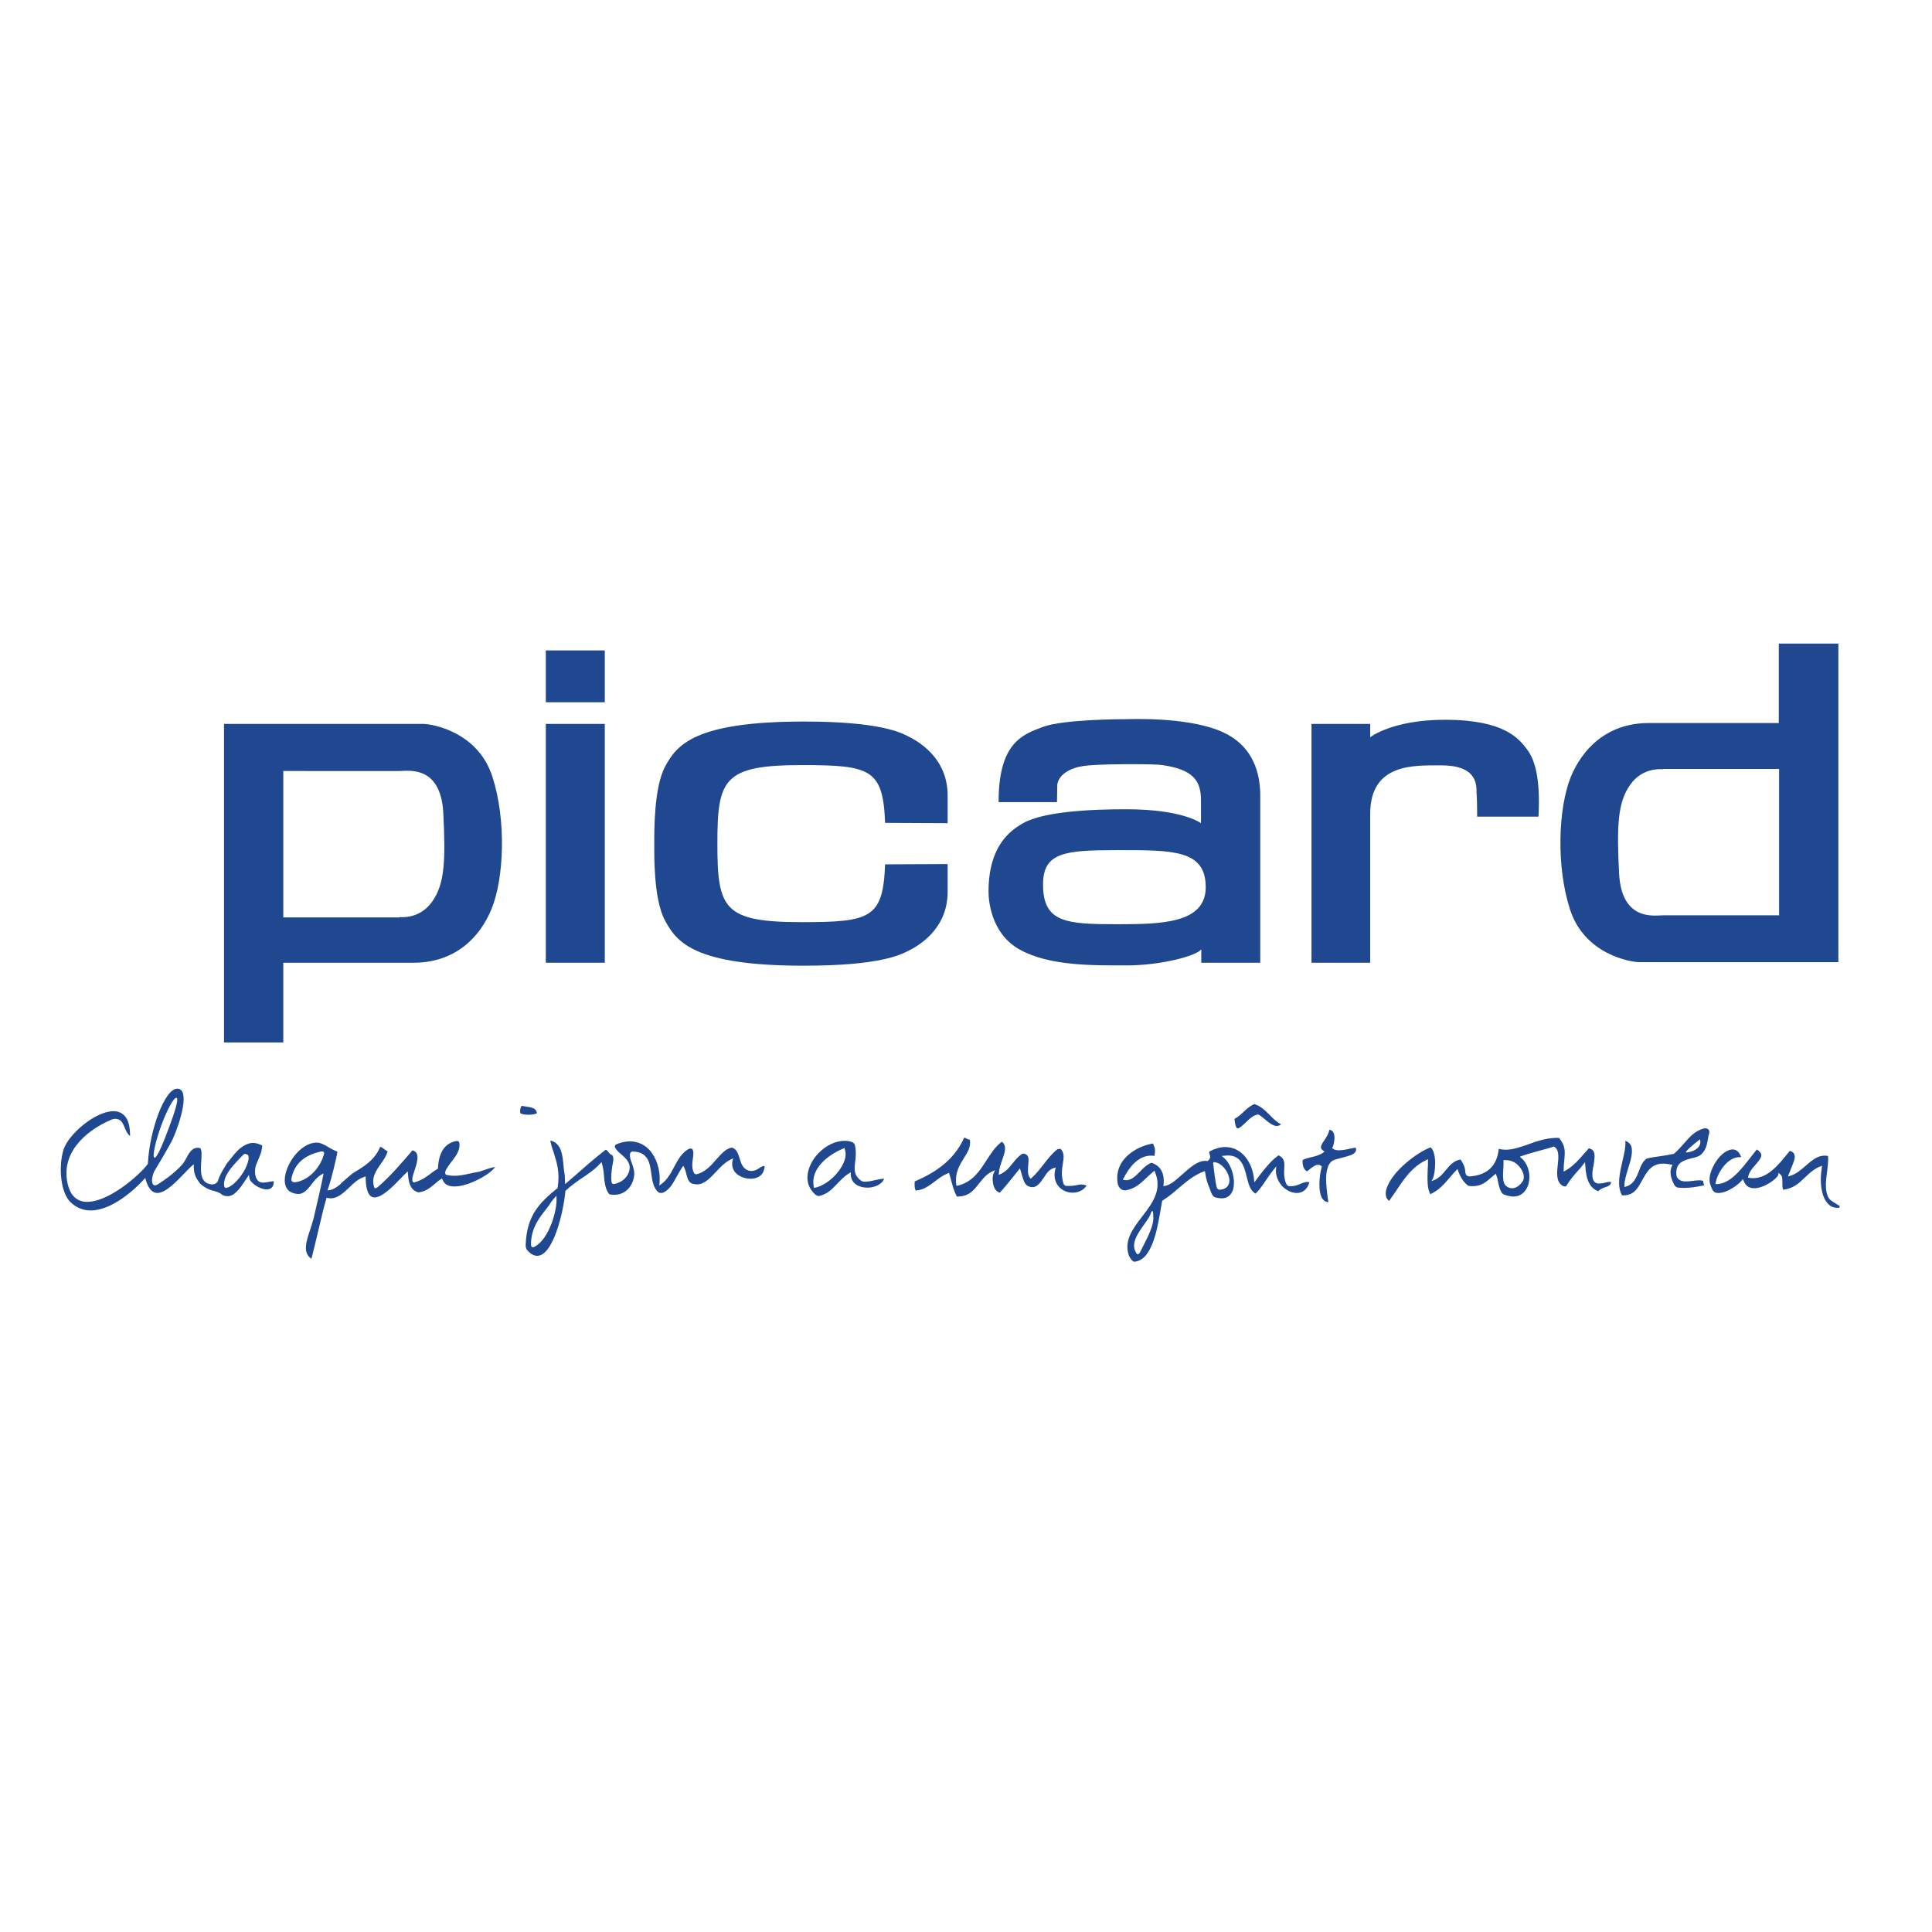
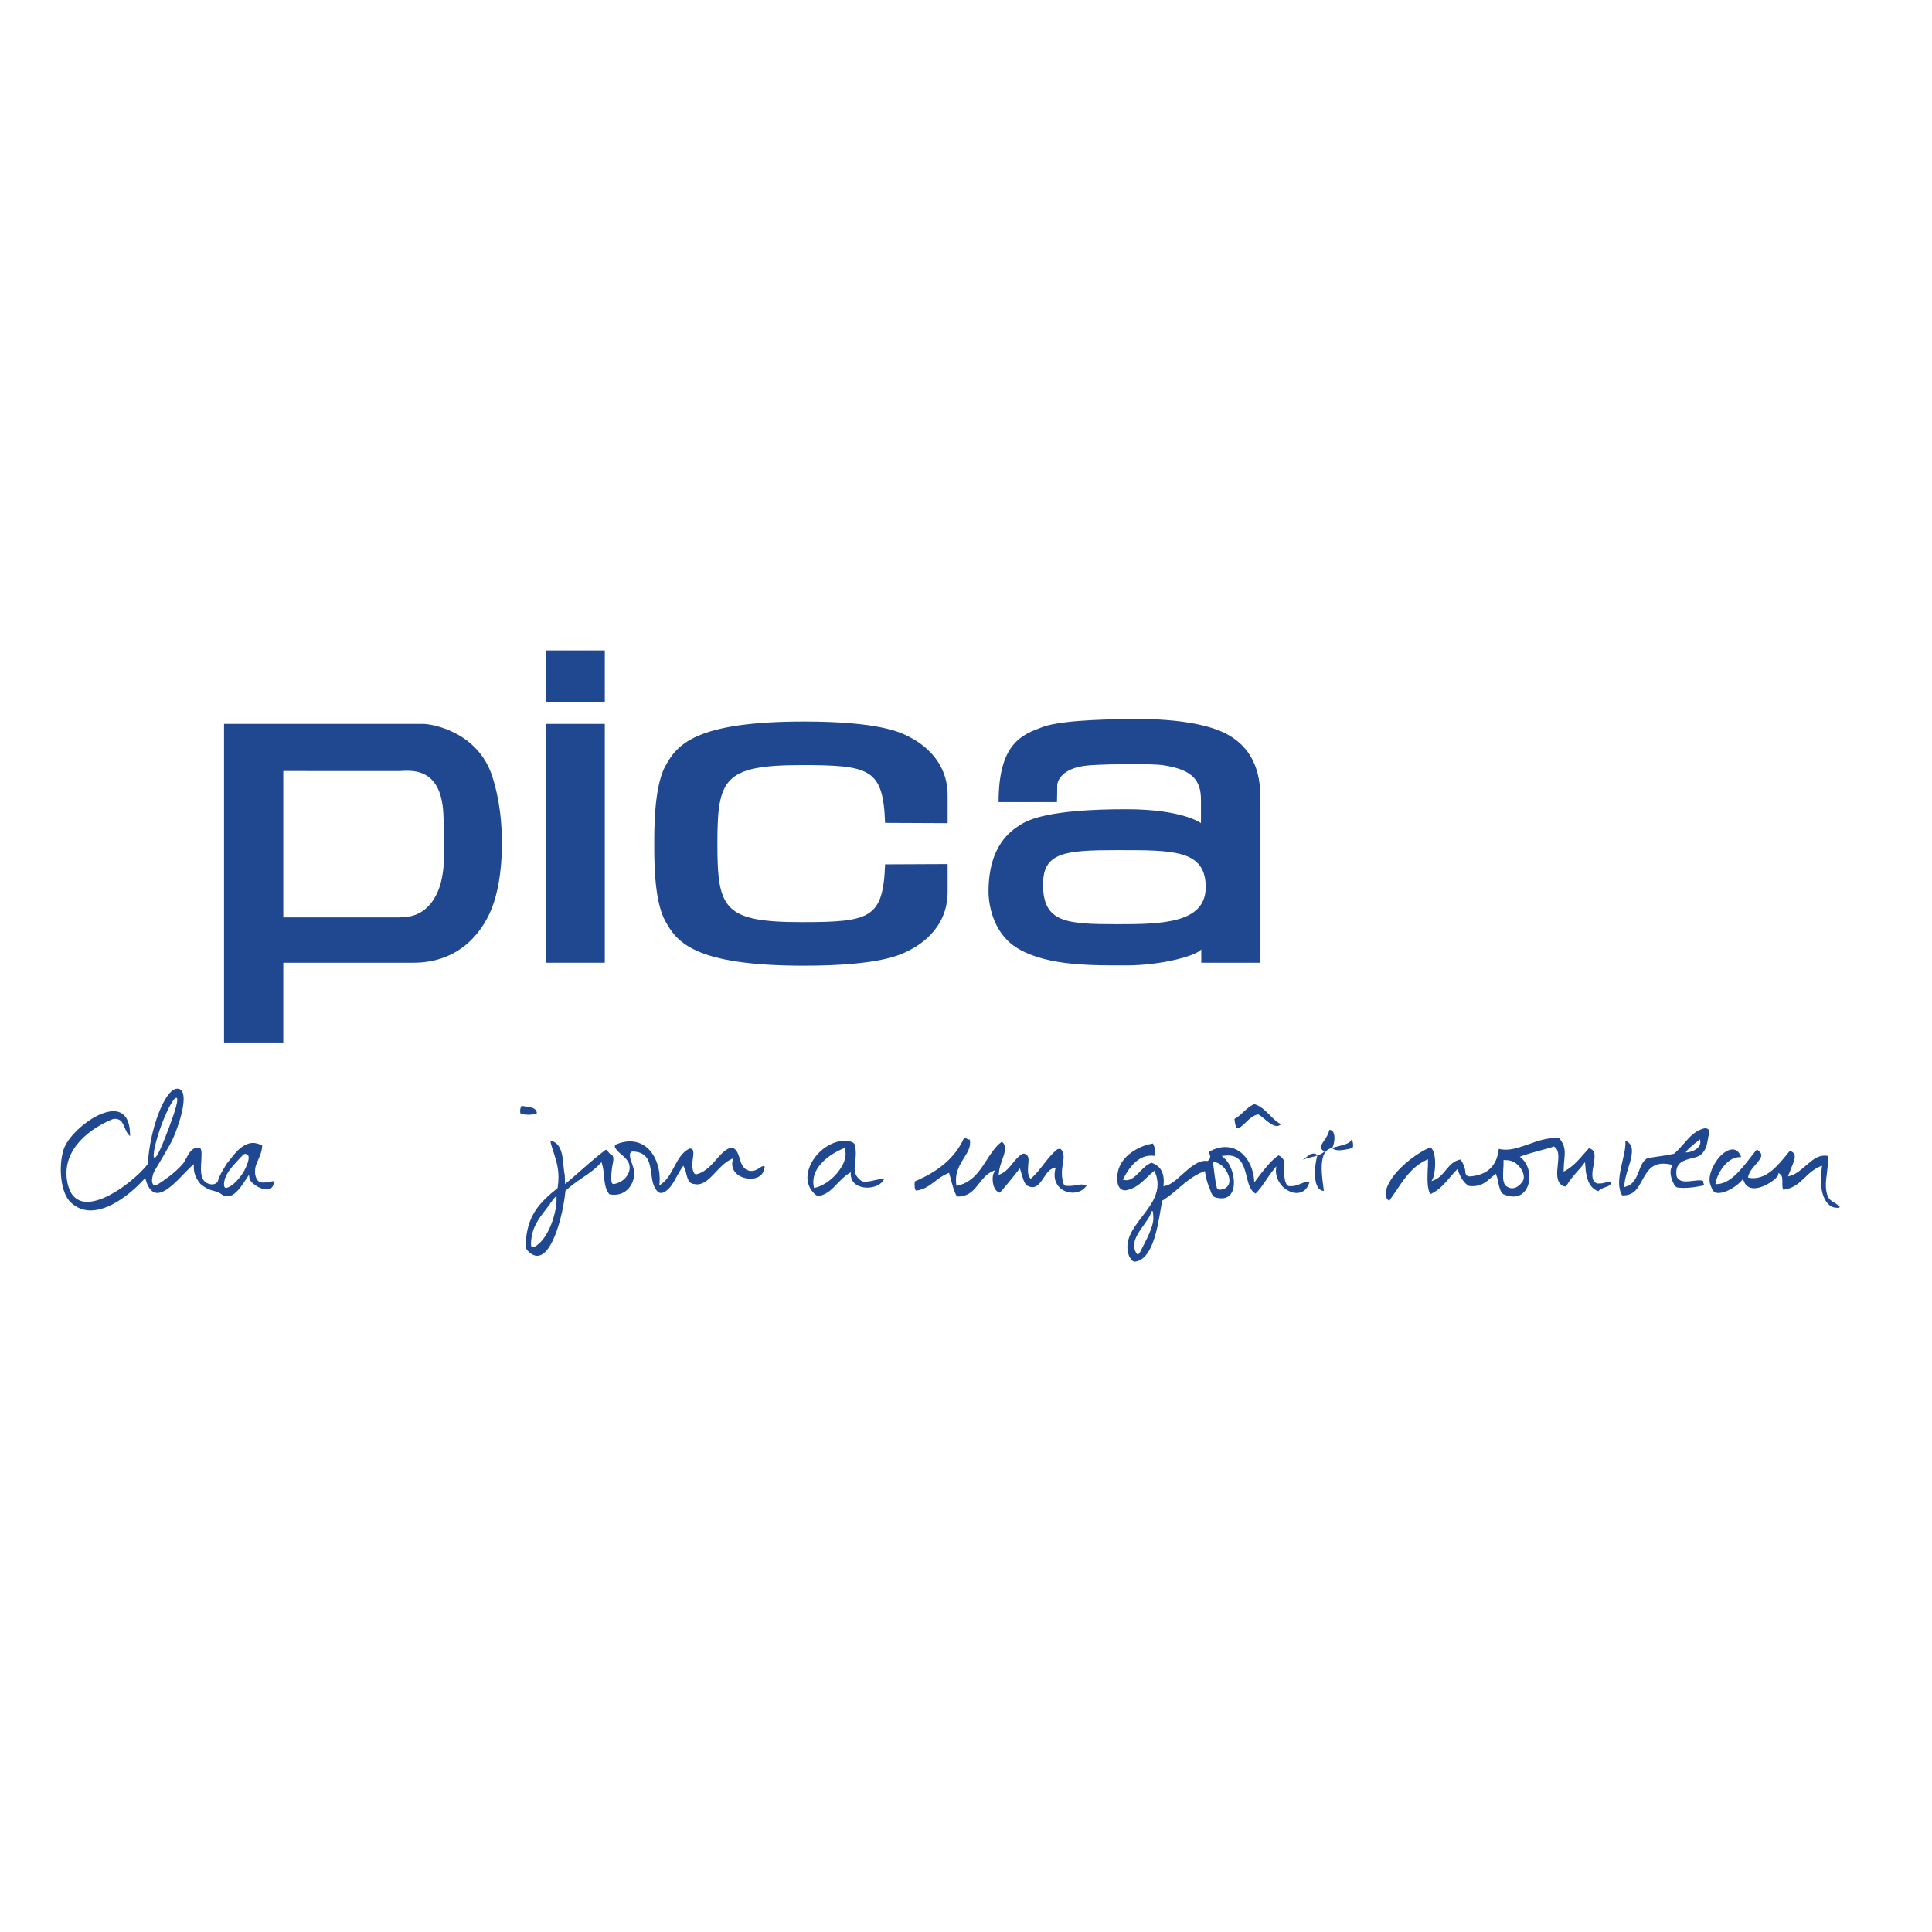
<svg xmlns="http://www.w3.org/2000/svg" version="1.1" id="layer" x="0px" y="0px" viewBox="0 0 652 652" style="enable-background:new 0 0 652 652;" xml:space="preserve">
  <style type="text/css"> .st0{fill:#1F4891;} </style>
-   <path class="st0" d="M442.6,244.3h19.8v4.5c0,0,7.4-5.9,25.3-5.9c20.1,0,24.9,6.5,27.5,9.8c2.7,3.5,4.7,9.6,4,22.9h-20.7 c0,0,0-5.8-0.2-8.1c-0.1-1.9,0.8-9.2-11.8-9.2c-9.1,0-24.1-0.9-24.1,16.4v50.2h-19.8V244.3" />
  <rect x="184.2" y="244.3" class="st0" width="19.9" height="80.6" />
  <rect x="184.2" y="219.5" class="st0" width="19.9" height="17.5" />
  <path class="st0" d="M95.6,351.8H75.6V244.3h67.2c2.8,0,18.5,2.5,23.4,17.9c4.7,14.6,3.9,34.2-0.3,44.5 c-3.7,9.1-11.8,18.2-26.4,18.2H95.6V351.8 M134.8,309.5c0.7,0,6.9,0.7,11.1-5.3c4.2-6,4.5-13.8,3.7-29.9 c-0.9-16.2-11.9-14.1-14.8-14.1H95.6v49.4H134.8z" />
-   <path class="st0" d="M600.3,217.2h20.1v107.5h-67.2c-2.8,0-18.5-2.5-23.4-17.9c-4.7-14.6-3.9-34.2,0.3-44.6 c3.7-9,11.8-18.2,26.4-18.2h43.8V217.2 M561.2,259.6c-0.7,0-6.9-0.7-11.1,5.3c-4.2,6-4.5,13.8-3.7,29.9 c0.9,16.2,11.9,14.1,14.8,14.1h39.2v-49.4H561.2z" />
  <path class="st0" d="M405.4,324.9v-4.5c-1.7,2.2-13.6,5.4-25.2,5.4c-11.6,0-26,0.2-36-5.3c-10-5.5-10.6-17.1-10.6-19.6 c0-15.8,7.8-20.6,10.5-22.4c2.8-1.8,9.5-5.4,36-5.4c19.1,0,25.2,4.7,25.2,4.7V270c0-6.6-2.8-10.2-12.4-11.7 c-2.6-0.4-5.4-0.4-13.1-0.4h-0.1c-7.6,0-12.3,0.4-12.3,0.4c-9.7,0.8-10.6,5.9-10.6,6.6c0,2.2-0.1,5.8-0.1,5.8H337 c0-19.9,7.9-22.8,15-25.4c7-2.6,27.3-2.6,28.2-2.6c0.9,0,22.9-1,34.1,5.2c11.3,6.2,11,18.1,11,21.6v55.4H405.4 M406.9,299.4 c0-12.7-11.1-12.5-30-12.5c-17.7,0-24.9,0.8-24.9,11.6c0,12.8,7.7,13.4,24.9,13.4C391.8,311.9,406.9,311.7,406.9,299.4" />
  <path class="st0" d="M220.8,284.7c0-3.5-0.2-18.7,3.6-25.9c3.9-7.3,9.8-15.3,46.9-15.3c25.6,0,32.6,3.7,35.2,5 c2.6,1.3,13.3,6.8,13.3,19.9v9.4l-21.1-0.1c-0.7-18.2-4.9-19.5-28.2-19.5c-26.4,0-28.4,4.8-28.4,26.5v0c0,21.9,2,26.5,28.4,26.5 c23.3,0,27.5-1.3,28.2-19.5l21.1-0.1v9.4c0,13.1-10.7,18.6-13.3,19.9c-2.6,1.3-9.6,5-35.2,5c-37.1,0-43-8-46.9-15.3 C220.5,303.4,220.8,288.1,220.8,284.7" />
  <path class="st0" d="M181.2,375.7c-0.2-1.7-1.6-2-3.9-2.3c-0.4-0.1-0.8-0.1-1.3-0.2c-0.4,0.7-0.6,1.5-0.4,2.5 c0.5,0.3,1.6,0.5,2.8,0.5C179.5,376.2,180.6,376,181.2,375.7" />
  <path class="st0" d="M257.8,393.5L257.8,393.5l-0.2,0c-0.4,0.1-0.8,0.3-1.2,0.6c-0.9,0.6-2,1.3-3.5,1c-2.2-0.5-2.8-2.5-3.3-4.2 c-0.5-1.6-1-3.1-2.5-3.6c-1.9,0.1-3.6,2-5.3,3.9c-1.7,2-3.7,4.2-6.4,5c-0.6,0.2-0.9,0-1.1-0.2c-0.9-1.5-0.7-3.3-0.5-4.9 c0.2-1.3,0.4-2.5-0.2-3.4l-0.9-0.1c-2.5,1.2-3.8,3.6-5.2,6.2c-1.1,2.1-2.3,4.3-4.2,5.7l-0.8,0.6l0.1-1c0.3-4.4-1.1-8.5-3.5-11.1 c-2.8-2.9-6.7-3.6-10.9-1.9c-0.9,0.3-0.7,1-0.7,1c0.4,0.9,1.2,1.7,2.2,2.5c1.4,1.2,2.8,2.5,2.8,4.4c0,2.3-1.9,5-5.4,5.6 c-0.4,0-0.6-0.3-0.7-0.6c-0.3-1.8,0-3.7,0.2-5.3c0.3-1.6,0.6-2.6,0.2-3.6l-0.3-0.3c-0.3-0.2-0.7-0.3-1-0.8c-0.3-0.4-0.8-1-1.1-1 c-3.3,2.5-8.4,7-10.9,9.2l-2.8,2.4l-0.1-2.9c-0.2-1.1-0.3-1.9-0.4-3c-0.3-3.7-0.7-8-4.5-8.8c0.3,1.5,0.7,2.8,1.2,4.2 c1,3.2,2.1,6.5,1.3,11.6l0,0.2l-0.1,0.1c-6.1,4.9-10.4,9.3-10.7,19.2c0,0.5,0.1,1.2,0.6,1.8c1.1,1.2,2.2,1.8,3.3,1.8 c5.3,0,8.8-14.4,9.5-21.7l0-0.2l0.1-0.1c1.7-1.6,3.7-3,5.6-4.3c2.1-1.4,4.3-2.9,6-4.8l0.5-0.5l0.2,0.7c0.3,1,0.5,2.3,0.6,3.6 c0.2,2.3,0.4,4.8,1.8,6.5c0.6,0.2,1.2,0.2,1.8,0.2c3.4,0,6.1-2.6,6.6-6.4c0.2-1.6-0.3-2.8-0.7-4.1c-0.4-1-0.8-2-0.7-3.2 c0-0.2,0.2-0.9,1-0.9c5.2,0.2,5.7,3.9,6.2,7.5c0.3,2.4,0.7,4.7,2.3,6.2c0.3,0.2,0.9,0.5,1.9,0.1c2.1-1.1,3.2-3.2,4.4-5.4 c0.6-1,1.1-2,1.8-3l0.4-0.6l0.3,0.6c0.3,0.7,0.6,1.5,0.7,2.2c0.5,1.8,0.9,3.3,2.8,3.4l0.8,0.1c2.5,0,4.4-2.1,6.4-4.2 c1.5-1.6,3.1-3.3,5-4.2l0.8-0.4l-0.2,0.9c-0.3,1.3,0,2.6,0.8,3.7c1.1,1.4,3.2,2.3,5.3,2.3c2,0,4.2-0.9,4.6-3.4 C258.3,393.6,257.8,393.5,257.8,393.5 M180.3,420.8c-0.9,0.4-1.1-0.3-1.1-0.8l0-0.5v0c0.2-5.2,2.6-8.2,4.9-11.2 c0.6-0.8,1.3-1.6,1.8-2.5l0,0c0.8-1.1,1.9-2.3,1.9-2.3l0,0.8C188.1,408.2,185.4,418.2,180.3,420.8" />
  <path class="st0" d="M363.6,399.9c-0.9,0.2-2,0.4-4,0.3l-0.6-0.5c-1-2.8-0.6-5.2-0.3-7.1c0.3-1.9,0.5-3.4-0.6-4.7l-0.2-0.2l-1,0.1 c-1.8,1.4-3.3,3.3-4.7,5.1c-1.2,1.6-2.5,3.2-4,4.6l-0.4,0.3l-0.3-0.4c-0.8-1.2-0.6-2.7-0.5-4.2c0.2-2.2,0.3-3.4-1.4-3.9l-0.6,0.1 l-0.2,0.1l0,0c-1.2,0.8-2.1,1.9-3,3c-1.1,1.4-2.3,2.9-4.1,3.7l-0.7,0.3l0.1-0.7c0.1-1.4,0.6-2.9,1.1-4.3c0.9-2.5,1.7-4.8-0.1-6.2 c-2.2,1.6-3.7,4-5.2,6.3c-2.3,3.6-4.7,7.3-9.6,8.5l-0.5,0.1l-0.1-0.5c-0.5-4,1.2-6.6,2.6-8.9c1.3-2,2.4-3.8,2-6.2 c-0.5,0-0.9-0.2-1.2-0.4l-0.7-0.3c-2.9,6.5-8.2,11.2-16.7,14.8c-0.1,1.2-0.1,2.5,0.4,3.1c2.8-0.3,4.5-1.7,6.4-3.1 c1.3-1,2.6-2,4.3-2.7l0.5-0.2l0.1,0.5c0.2,0.5,0.3,1.1,0.5,1.7c0.5,2,1.1,4.1,2,5.8c4,0.1,5.7-2.1,7.5-4.4c1.2-1.5,2.4-3.1,4.3-4 l1.1-0.5l-0.5,1.1c-0.4,0.8-0.5,3.2,0.3,4.9c0.4,0.8,1,1.4,1.8,1.6c1.5-1.6,2.9-3.4,4.3-5.1c0.7-0.8,1.3-1.7,2-2.5l0.5-0.6l0.5,1.7 c0.9,3.1,1.3,4.3,3.3,4.6c1.9,0.3,3-1.4,4.2-3.1c0.9-1.4,1.9-2.9,3.4-3.3l0.7-0.2l-0.2,0.7c-0.5,2.2-0.1,4.1,1,5.5 c1.1,1.4,2.9,2.3,4.9,2.3c2,0,3.7-0.9,4.7-2.4C365.4,399.6,364.6,399.7,363.6,399.9" />
  <path class="st0" d="M295.1,398.3c-1.1,0.3-2.3,0.5-3.4,0.5c-0.6,0-1.2-0.4-1.3-0.5c-2.3-1.8-2.1-3.8-1.8-6.2 c0.2-1.6,0.4-3.5-0.1-5.7c-0.2-0.7-1-1-1-1c-0.8-0.3-1.6-0.4-2.5-0.4c-4.9,0-10.3,4.2-12,9.4c-0.7,2-1.2,5.7,2.1,8.7 c0.3,0.2,0.8,0.6,1.4,0.5l0.4-0.1h0c2.5-0.7,4-2.3,5.7-4.1c1.2-1.2,2.4-2.5,3.9-3.4l0.6-0.4l0,0.7c0.1,3.3,3,4.5,5.6,4.5 c2.2,0,4.8-0.9,5.7-3C297.7,397.8,296.4,398,295.1,398.3 M284.1,393.6c-2,3.5-5.6,6.4-8.9,7.2l-0.5,0.1l-0.1-0.5 c-1.1-6,4.7-10.6,10-12.8l0.4-0.2l0.1,0.5C285.7,389.5,285.3,391.5,284.1,393.6" />
  <path class="st0" d="M417.7,380.8c0.6,0,1.5-0.9,2.5-1.8c1.3-1.3,2.8-2.7,4.4-2.9l0.1,0l0.1,0.1c0.6,0.3,1.2,0.8,1.9,1.4 c1.3,1.1,2.9,2.4,4.2,2.4c0.5,0,1-0.2,1.4-0.6c-1.6-0.8-2.7-2-3.9-3.2c-1.5-1.5-2.9-2.9-5.1-3.6c-1.4,0.6-2.4,1.5-3.5,2.5 c-0.9,0.9-1.9,1.8-3.2,2.5C416.9,380.5,417.4,380.8,417.7,380.8" />
-   <path class="st0" d="M455.8,387.6c-1.3,0.3-2.8,0.6-4,0.6c-0.8,0-1.5-0.2-1.9-0.5l-0.3-0.2l0.1-0.3c0.6-1.3,1-3.9,0.2-5.2 c-0.3-0.4-0.7-0.7-1.3-0.7c-0.2,1.2-0.9,2.4-1.6,3.4c-0.7,1-1.3,1.9-1.2,2.7c0.1,0.3,0.3,0.6,0.7,0.9l0.5,0.3l-0.5,0.4 c-1.1,0.8-2.5,1.2-3.9,1.5c-1.1,0.3-2.2,0.5-3,1c-0.1,2,0.4,3.2,1.5,3.8l1-0.8c0.9-0.7,1.8-1.4,2.7-1.4c0.4,0,0.8,0.1,1.1,0.4 l0.2,0.2l-0.1,0.3c-0.8,2.9-1.3,8.4,0.4,10.7c0.5,0.6,1.1,1,1.9,1l-0.1-0.6c-0.6-4.4-1.7-11.7,1.7-13.5c0.9-0.4,1.9-0.6,3-0.9 c1.9-0.5,4.1-1,4.6-2.1c0.2-0.4,0.2-0.8,0-1.3C457.2,387.3,456.5,387.5,455.8,387.6" />
+   <path class="st0" d="M455.8,387.6c-1.3,0.3-2.8,0.6-4,0.6c-0.8,0-1.5-0.2-1.9-0.5l-0.3-0.2l0.1-0.3c0.6-1.3,1-3.9,0.2-5.2 c-0.3-0.4-0.7-0.7-1.3-0.7c-0.2,1.2-0.9,2.4-1.6,3.4c-0.7,1-1.3,1.9-1.2,2.7c0.1,0.3,0.3,0.6,0.7,0.9l0.5,0.3l-0.5,0.4 c-1.1,0.8-2.5,1.2-3.9,1.5c-1.1,0.3-2.2,0.5-3,1l1-0.8c0.9-0.7,1.8-1.4,2.7-1.4c0.4,0,0.8,0.1,1.1,0.4 l0.2,0.2l-0.1,0.3c-0.8,2.9-1.3,8.4,0.4,10.7c0.5,0.6,1.1,1,1.9,1l-0.1-0.6c-0.6-4.4-1.7-11.7,1.7-13.5c0.9-0.4,1.9-0.6,3-0.9 c1.9-0.5,4.1-1,4.6-2.1c0.2-0.4,0.2-0.8,0-1.3C457.2,387.3,456.5,387.5,455.8,387.6" />
  <path class="st0" d="M541.7,399.1c-0.6,0.2-1.3,0.3-2.1,0.3l-0.4,0c-1.5-0.2-1.8-1.9-1.8-2.4c-0.1-1.2,0.1-2.5,0.4-3.8 c0.3-1.9,0.6-3.8-0.1-4.8c-0.3-0.4-0.8-0.7-1.5-0.9c-0.5,0.6-1,1.2-1.5,1.7c-1.8,2.1-3.7,4.3-6.3,5.8l-0.7,0.4l0-0.8 c0-1.1,0.1-2.1,0.2-3c0.3-3.2,0.4-5-1.8-7.6c-3.8-0.1-7.2,1-10.4,2.2c-2.6,0.9-5.1,1.8-7.6,1.8c-0.8,0-1.6-0.1-2.3-0.3 c-0.6,5.7-3.8,8.8-9.6,9.3l-0.2,0l-0.1,0c-1.4,0-1.4-1.5-1.4-1.5h0c-0.1-1.8-0.8-3-1.6-4.2c-2.3,0.4-3.6,1.9-4.9,3.5 c-1.1,1.3-2.2,2.7-3.9,3.4l-1,0.4l0.5-1c0.7-1.5,1.5-8.4-0.8-10.4c-4.1,1.5-10,6.1-12.7,9.9c-1.9,2.6-2.7,4.8-2.4,6.4 c0.1,0.7,0.5,1.3,1.1,1.8c0.7-1,1.3-2,2-2.9c2.8-4.2,5.6-8.6,10.5-10.9l0.6-0.3l0,0.7c0,1,0,2-0.1,3c-0.1,3.1-0.2,6.3,0.9,8.1 c2.9-1.3,4.8-3.5,6.8-5.9c0.6-0.7,1.2-1.4,1.9-2.1l0.5-0.5l0.2,0.7c0.9,2.4,2,4,3.5,5c0.5,0.1,0.9,0.1,1.4,0.1c2.8,0,4.4-1.3,6-2.7 c0.4-0.4,0.9-0.7,1.3-1.1l0.5-0.4l0.2,0.6c0.3,0.7,0.5,1.6,0.6,2.4c0.4,1.6,0.7,3.1,1.7,3.9c1.2,0.5,2.4,0.8,3.4,0.8 c3.1,0,4.4-2.3,4.9-3.6c1.2-3.2,0.3-7.2-2.1-9.3l-0.6-0.5l0.7-0.3c2-0.7,4.2-1.3,6.4-1.9c1.4-0.4,2.8-0.7,4.1-1.2l0.2-0.1l0.2,0.1 c1.7,1,1.5,3.5,1.2,6.1c-0.3,2.9-0.6,5.8,1.7,7.1c0.2,0.1,1,0.4,1.2,0h0c1.1-1.9,2.5-3.5,3.9-5.1c0.6-0.6,1.2-1.3,1.7-2l0.7-0.9 l0.1,1.1c0.2,5,1.7,7.8,4.4,8.7c0.5-0.7,1.4-1,2.2-1.3c1.2-0.4,2-0.7,2.1-1.8C543.2,398.8,542.5,398.9,541.7,399.1 M513.9,398.6 L513.9,398.6l-0.3,0.4c-0.8,1.1-2,2-3.3,2c-0.8,0-1.5-0.3-2.2-0.9l-0.1-0.1c-0.9-1.2-0.8-3.2-0.7-5.2c0.1-1,0.1-2,0.1-2.8l0-0.5 l0.6,0c2.5,0,3.8,1.1,4.9,2.4C513.2,394.2,515,396.7,513.9,398.6" />
  <path class="st0" d="M91.8,398.7c-0.4,0-0.8,0.1-1.3,0.2c-0.6,0.1-1.2,0.2-1.7,0.2c-0.4,0-0.8-0.1-1.1-0.2v0l-0.5-0.3 c-1.2-1.1-1.2-3.2-1.1-3.9l0-0.1l0-0.1c0.1-1,0.6-2,1-3c0.6-1.4,1.3-2.9,1.4-4.9c-1.1-0.6-2.2-0.9-3.2-0.9c-0.4,0-0.9,0.1-1.3,0.2 c-1,0.3-1.9,0.8-2.8,1.5c-1.4,1.1-2.6,2.7-3.8,4.2l-0.8,1c-0.6,0.9-1,1.7-1.4,2.3c0,0-1.3,2.1-1.7,3.8c-0.4,0.6-1,1-2,1l-0.1,0 c-3.9-0.4-3.7-4.3-3.5-7.4c0.1-2,0.4-4.8-0.6-4.9c-2.3-0.4-3.4,1.5-4.4,3.4c-0.5,0.9-0.9,1.7-1.5,2.3c-2.6,2.9-6,5.2-8,6.5 c-1.7,1.1-2-0.2-2.1-1v0.1l0-0.4l0,0.3v-0.5c0.1-0.9,0.3-1.8,0.7-2.7c0,0,5.6-9.3,6.4-11.2c2.6-5.9,5.8-16.8,1.4-16.8 c-4.2,0-9.3,13.9-9.9,25.3l0,0.1l-0.1,0.1c-2.8,3.8-13.1,12.7-20.4,12.7c-3.1,0-5.3-1.8-6.3-5.1c-3.2-10.9,5.5-18.8,14.4-22.6 c1.7-0.8,2.9,0.1,3.2,0.3l0.1,0.1l0,0l0.2,0.2c0.5,0.7,0.9,1.5,1.2,2.3c0.4,1,0.9,2,1.7,2.6c0-3.3-0.6-5.6-2-7 c-0.9-0.9-2.1-1.4-3.6-1.4c-6.1,0-15.3,7.8-16.9,13.1c-1.7,5.6-1,14.5,2.5,17.7c1.9,1.8,4.2,2.7,6.7,2.7c6.2,0,13.3-5.4,17.9-10.4 l0.5-0.6l0.2,0.7c0.9,3,2.2,4.4,3.9,4.4c2.8,0,6.4-3.8,9.1-6.6c1-1,1.8-1.9,2.5-2.5l0.7-0.6l0,1c0,2.5,1,4.1,2.2,5.6 c0.1,0.1,1.6,1.5,3.8,2.2c1.2,0.3,2.3,0.6,3.2,1.2l0,0l0.2,0.2c0.6,0.4,2.4,1.2,4.2-0.2c1.7-1.3,2.9-3.2,4.2-5.2l0.8-1.2l0.2,1.2 c0.2,1.4,3.4,3.7,5.8,3.7c1.4,0,2.3-0.8,2.4-2.4l-0.1-0.4L91.8,398.7 M54.5,379.6c2-5.3,4.2-9.4,5.1-9.1c0.8,0.3-0.6,4.8-2.6,10.1 c-2,5.4-4.1,10.4-4.9,10.1C51.3,390.4,52.5,385,54.5,379.6 M83.3,393.2c-1,2.8-3.9,6.5-6.3,7.5v0l-0.7,0.2l0,0l-0.1,0 c-0.5-0.1-0.6-0.7-0.6-1.3l0-0.3l0.1-0.6l0,0c0.5-3.1,3.7-6.1,5.5-8.1l0.5-0.5l0.4-0.4l0.1-0.1c0.2-0.1,0.4-0.3,0.9-0.1l0.6,0.3 C84.1,390.5,83.9,391.8,83.3,393.2" />
-   <path class="st0" d="M153.3,396.8c-0.9,0-1.7-0.1-2.6-0.3c-0.8-0.2-0.4-1.4-0.1-1.9l0.2-0.3l0,0c0.5-0.8,1.1-1.7,1.7-2.4 c1.5-2,2.9-3.9,2.5-6.2c-0.1-0.7-0.8-0.7-1.2-0.6c-3.7,0.8-5.7,3.7-6,9.1l0,0.2l-0.2,0.1c-0.8,0.5-1.6,1-2.3,1.6 c-1.6,1.2-3.2,2.3-5.4,2.9c-1.1,0.3-0.7-1.8-0.6-2c0.1-0.6,0.4-1.3,0.6-2c0.7-2.1,1.4-4.5,0.7-5.8c-0.3-0.5-0.7-0.8-1.4-1 c-3.6,4.2-7.3,8.6-11.7,12.4c-0.8,0.6-1.1,0.4-1.2,0.1c-1.1-3.2,0.6-5.6,2.2-7.9c0.9-1.3,1.9-2.7,2.3-4.2l-1-0.7 c-0.5-0.4-0.9-0.7-1.5-0.9c-1.7,4.3-5.2,6.5-8.7,8.6c-1.3,0.8-2.1,1.7-3.2,2.6l-0.5,0.4c-0.3,0.3-0.8,0.7-1.1,1.1 c-1.2,1-2.9,2.1-4.3,2l0.2-0.5c1.3-3.8,2.6-9.5,3.2-12.5c-1.3-0.6-2.4-1.1-3.3-1.7c-1.4-0.8-2.4-1.4-3.8-1.4l-0.2,0 c-5.2,0.2-10.3,7.2-10.5,12.4c-0.1,2,0.6,4.5,4.1,4.9c2.2,0.3,3.6-1.5,5-3.3c0.9-1.2,1.9-2.4,3.1-3.1l0.9-0.5l-0.2,1 c-0.6,3.2-1.8,8.3-3.2,14.3c-0.3,1-0.6,2.1-1,3.3c-1.4,4.1-2.8,8.2,0.3,10.2c0.7-2.8,1.5-5.9,2.2-9c1-4.3,2-8.5,2.8-11.2l0.1-0.4 l0.4,0.1l1,0.1c2.3,0,4.2-1.7,6.1-3.5c1.5-1.5,3.1-3,5.1-3.7l0.6-0.2l0,0.6c0.1,4.3,1.1,6.5,3,6.5h0c2.7,0,6.7-4.2,9.1-6.7 c0.5-0.6,1-1,1.4-1.4l0.7-0.7l0.1,1c0.2,3.7,1.3,5.5,3.5,6.1c2.6-0.3,4.1-1.7,5.7-3c0.6-0.5,1.1-1,1.8-1.4l0.5-0.3l0.2,0.5 c0.6,1.5,1.9,2.2,4,2.2h0c4.8,0,12.2-4.2,13.7-6.6c-1.7,0.3-3.5,1-5.3,1.6C158.8,395.9,156,396.8,153.3,396.8 M109.2,389.9 L109.2,389.9c-1.4,4.8-5.7,8.8-9.9,9.1c-0.8-0.1-1-0.6-1-1c0.9-5.1,4.2-8.1,10-9.4c0.6-0.1,1.1,0,1.1,0.7L109.2,389.9" />
  <path class="st0" d="M438.9,399.5c-0.9,0.4-1.9,0.8-3.1,0.8l-0.7,0c-0.7,0-1.1-0.9-1.2-1.2c-0.6-1.7-0.6-3.3-0.5-4.7 c0.1-2,0.2-3.5-1.9-4.5c-2.4,1.6-4.2,4-6,6.2c-0.5,0.7-1,1.3-1.5,2l-0.7,0.9l-0.1-1.1c-0.5-5.3-3.9-10.8-9.7-10.8 c-1.7,0-3.4,0.5-5.2,1.4c-0.3,0.3-0.3,0.5-0.1,1c0.2,0.5,0.5,1.3-0.5,2.2l-0.2,0.1l-0.2,0c-2.9-0.4-5.8,2.3-8.4,4.6 c-2,1.8-3.9,3.5-5.7,3.8l-0.6,0.1l0.1-0.6c0.3-3.9-1-6.2-4.1-7.3c-1.4,0.5-2.7,1.7-3.9,3c-1.5,1.5-2.9,2.9-4.6,2.9l-0.7-0.1 l-0.5-0.1l0.3-0.5c1.7-3.4,4.8-7.6,9.2-7.6c0.4,0,0.8,0,1.2,0.1c0.3-1.9,0.3-2.5-0.5-4.2c-4.7,0.8-9,3.5-10.9,7 c-1.1,2-1.4,4.3-1,6.6c0.2,0.7,0.8,2.4,2.8,2.2c3.1-0.6,4.9-2.3,6.9-4.2c0.7-0.7,1.4-1.3,2.2-2l0.5-0.4l0.2,0.5c2.5,6-1,10.6-4.4,15 c-3.2,4.2-6.2,8.2-4.4,13.2c0,0,0.8,1.7,1.7,2c6.1-0.3,7.9-11.2,9-17.7c0.2-1,0.3-2,0.5-2.7l0-0.2l0.2-0.1c1.9-1.2,3.6-2.6,5.2-4 c2.5-2.1,5.1-4.4,8.5-5.7l0.5-0.2l0.1,0.5c0.4,2.7,0.9,3.8,1.5,5.3c0.2,0.4,0.3,0.9,0.5,1.4l0,0l0.2,0.4c0.2,0.4,0.5,1,1,1.2 c0.9,0.3,1.7,0.4,2.4,0.4c1.8,0,3-0.9,3.7-2.6c1.2-3.3-0.3-8.8-2.9-11l-0.8-0.7l1.1-0.1c5.4-0.6,6.4,3.5,7.3,7 c0.6,2.5,1.2,4.8,3,5.8c1.4-1.3,2.5-3,3.6-4.6c0.8-1.2,1.7-2.5,2.6-3.6l0.8-1l-0.1,1.3c-0.1,1.9,0.7,3.8,2.1,5.4 c1.4,1.4,3.2,2.3,4.9,2.3c2.1,0,3.6-1.3,4.3-3.6C441,398.7,440.1,399,438.9,399.5 M386,420.1c-0.4,0.8-0.8,1.5-1.1,2.2 c-0.5,1-0.9,1.1-1.2,0.9c-2.4-3.2,0.1-6.7,2.3-9.8c0.9-1.3,1.8-2.5,2.2-3.5l0.3-0.8l0.1-0.2l0,0c0.3-0.4,0.6-0.4,0.6,1.7v0 C389.5,413,387.7,416.8,386,420.1 M414.9,398.4c0,0.9-0.3,1.7-0.9,2.2c-0.6,0.6-1.5,0.9-2.7,0.9l-0.6-0.5c-0.7-2.6-0.9-5.5-1.3-8.4 l0.1-0.4C412.2,392.1,414.9,395.7,414.9,398.4" />
  <path class="st0" d="M570.8,390.9c1.3-0.3,2.6-0.6,3.3-1.3c1.5-1.4,1.9-2.9,2.3-5.3c0.1-0.6,0.2-1.2,0.4-1.8 c0.4-1.7-1.2-1.8-1.6-1.7l0,0l-0.1,0l0,0v0c-3.1,0.8-4.9,2.9-6.9,5.2c-1,1.1-2,2.3-3.2,3.3l-0.1,0.1l-0.1,0 c-1.5,0.3-3.1,0.6-4.6,0.8c-1.5,0.2-3,0.4-4.5,0.8c-1.3,0.9-2,2.5-2.6,4.2c-0.9,2.2-1.8,4.5-4.3,5.2l-0.6,0.2l0-0.6 c0-1.5,0.6-3.5,1.2-5.5c1-3.1,1.9-6.2,0.9-8.1c-0.4-0.6-0.9-1.1-1.8-1.4c0.2,2-0.4,4.4-1,7c-0.9,4-1.9,8.2-0.1,11.4 c4,0.2,5.3-2.4,6.8-5.1c1.5-2.7,3-5.6,7.1-5.6c0.8,0,1.6,0.1,2.6,0.3l0.5,0.1l-0.2,0.5c-0.9,1.8-0.3,4.1,0.7,6v0l0,0l0.1,0.2 c0.2,0.4,0.7,1,1.5,1c0.5,0,1,0.1,1.6,0.1c2.5,0,4.6-0.4,6.6-0.8l0.5-0.1c-0.3-0.4-0.4-0.9-0.4-1.4c-0.5-0.4-1.9-0.3-3.4-0.1 c-0.8,0.1-1.6,0.2-2.4,0.2c-0.6,0-2.6,0-3.2-1.8C565.1,392.3,568.3,391.6,570.8,390.9 M573.7,384.5c1,3.5-4,4.6-4.8,4.4 C569.2,387.9,573.7,384.5,573.7,384.5" />
  <path class="st0" d="M619.1,405.9c-0.4-0.2-0.8-0.5-1.2-0.8h0c-1.7-1.2-1.7-4.6-1.7-4.6c-0.1-1.6,0.2-3.4,0.4-5.1 c0.2-2,0.5-3.8,0.3-5.3c-0.4-0.1-0.8-0.1-1.2-0.1c-2.4,0-4.2,1.6-6.2,3.3c-1.6,1.4-3.3,2.9-5.3,3.5l-0.8,0.2l0.3-0.8 c0.2-0.5,0.5-1.1,0.7-1.8c0.7-1.7,1.7-3.7,1.1-4.9c-0.2-0.5-0.7-0.9-1.5-1.1c-0.3,0.4-0.6,0.7-0.9,1.1c-2.9,3.6-6.6,8.1-11.4,8.1 c-0.4,0-0.9,0-1.3-0.1l-0.5-0.1l0.1-0.5c0.4-1.5,1.5-2.8,2.5-3.9c1-1.2,2-2.3,1.9-3.3c-0.1-0.6-0.6-1.2-1.5-1.8 c-0.7,0.9-1.5,1.8-2.3,2.9c-3.2,4.1-6.8,8.7-11.2,8.8l-0.5,0l0.1-0.5c0.5-2.9,3.7-8.6,8.1-8.6l0.5,0c-0.6-1.7-1.6-2.6-2.9-2.6 c-1.7,0-4,1.6-5.6,4.1c-1.3,2-2.5,4.7-2.1,7.1l0,0l0,0l0.3,1l0.1,0.2c0.6,1.9,1.3,2.3,2.5,2.3c2.9,0,6.5-2.6,7.8-4.1l0.5-0.6 l0.3,0.7c0.6,1.6,1.8,2.4,3.5,2.4c3.4,0,7.8-3.3,8.1-4.5l0.1-0.7l0.6,0.5c0.8,0.6,0.7,1.8,0.7,3c0,0.8,0,1.7,0.3,2.2 c3.4-0.4,5.3-2.2,7.4-4.2c1.4-1.4,2.9-2.7,4.9-3.6l0.8-0.3l-0.1,0.8c-0.8,4.9-0.1,9.5,1.9,11.8c0.9,1.1,2,1.6,3.4,1.6l0.6,0l0.2-0.6 C620.3,406.7,619.7,406.3,619.1,405.9" />
</svg>